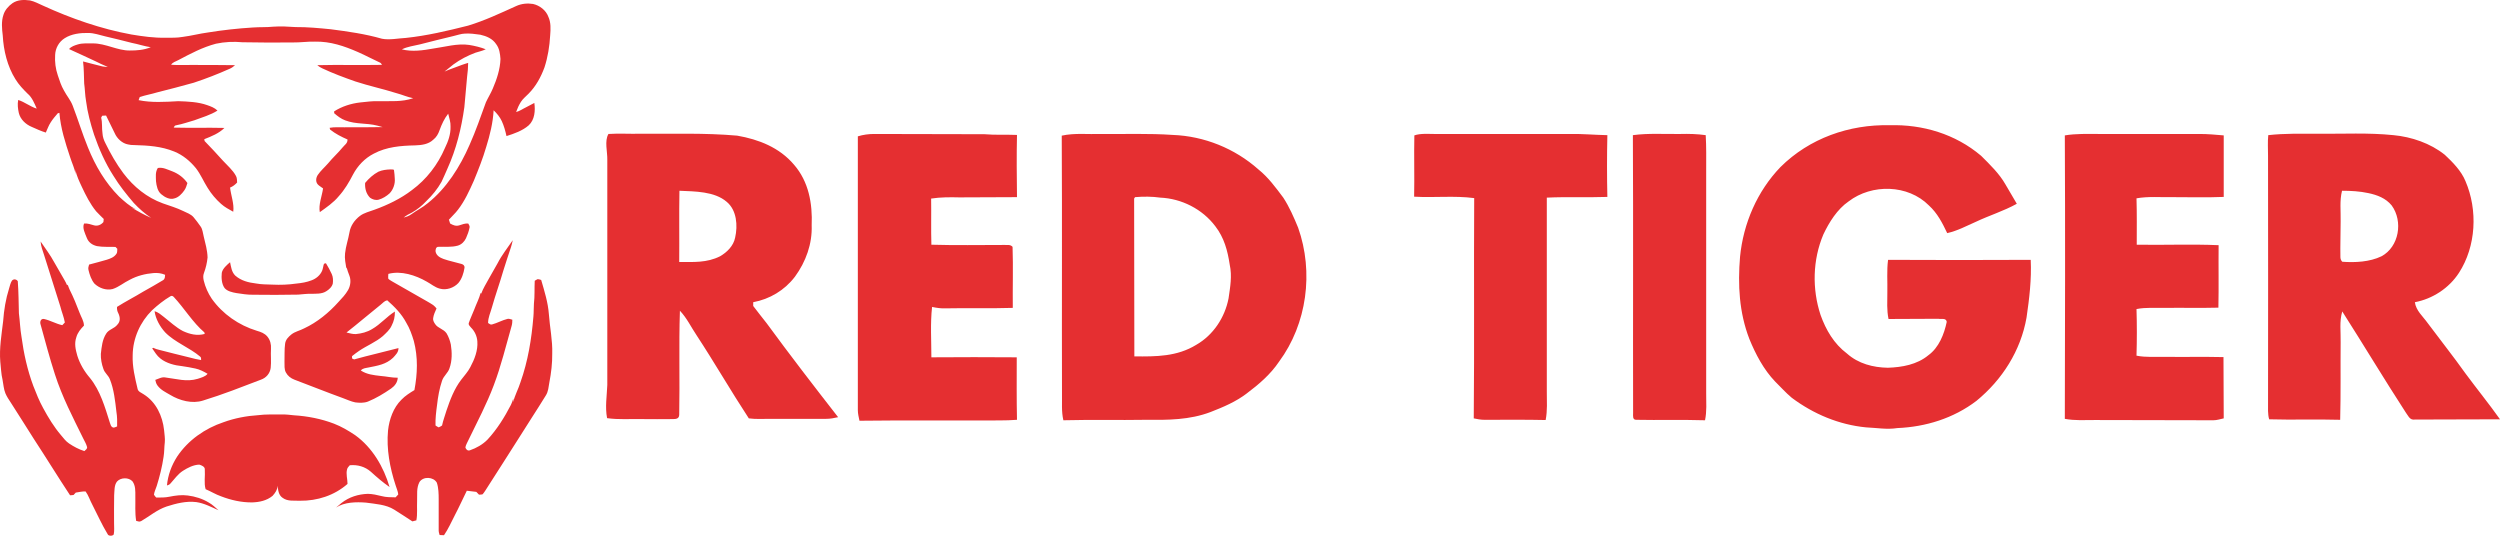
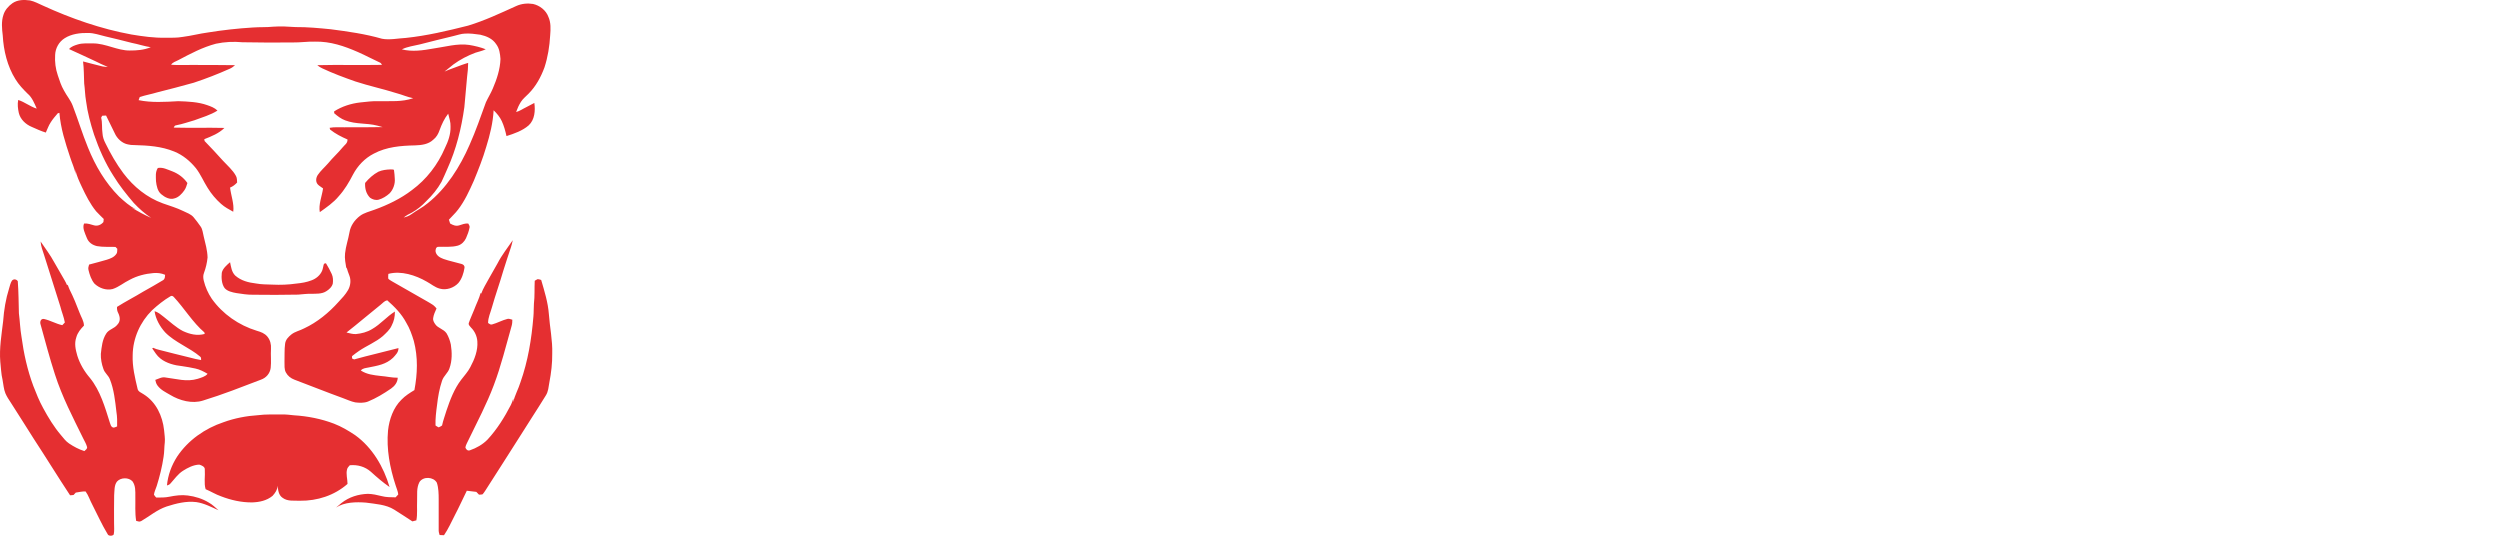
<svg xmlns="http://www.w3.org/2000/svg" width="112" height="24" viewBox="0 0 112 24" fill="none">
  <path d="M24.589 14.068C24.548 13.537 24.392 13.051 24.245 12.542C24.195 12.529 24.14 12.505 24.089 12.505C24.044 12.524 23.998 12.552 23.956 12.579C23.938 12.922 23.961 13.264 23.92 13.601C23.906 13.796 23.915 13.99 23.897 14.179C23.814 15.188 23.654 16.177 23.315 17.13C23.223 17.43 23.067 17.698 22.994 18.008C22.994 17.957 22.994 17.907 22.994 17.856C22.966 17.953 22.934 18.05 22.889 18.138C22.6 18.697 22.27 19.229 21.843 19.691C21.628 19.913 21.339 20.075 21.055 20.172C20.954 20.214 20.872 20.131 20.849 20.043C20.872 19.918 20.95 19.802 21 19.687C21.385 18.891 21.807 18.096 22.119 17.264C22.453 16.385 22.664 15.493 22.921 14.6C22.948 14.508 22.953 14.415 22.953 14.323C22.889 14.309 22.806 14.267 22.737 14.286C22.494 14.346 22.274 14.475 22.041 14.536C21.967 14.559 21.926 14.498 21.866 14.471C21.866 14.221 21.972 14.013 22.036 13.777C22.192 13.222 22.389 12.681 22.549 12.126C22.664 11.78 22.765 11.428 22.889 11.081C22.925 10.975 22.948 10.873 22.971 10.762C22.742 11.1 22.476 11.433 22.293 11.793C22.164 12.029 22.027 12.26 21.894 12.496C21.775 12.718 21.646 12.917 21.559 13.153C21.55 13.144 21.541 13.134 21.532 13.125C21.463 13.384 21.335 13.624 21.243 13.874C21.165 14.073 21.069 14.272 21 14.475C20.982 14.568 21.05 14.605 21.101 14.674C21.266 14.836 21.371 15.063 21.385 15.294C21.417 15.696 21.257 16.103 21.069 16.45C20.959 16.663 20.803 16.824 20.661 17.014C20.354 17.412 20.161 17.92 20.001 18.397C19.937 18.619 19.85 18.836 19.804 19.062C19.758 19.095 19.708 19.123 19.653 19.146C19.602 19.127 19.556 19.09 19.511 19.062C19.501 18.757 19.538 18.452 19.579 18.151C19.62 17.782 19.685 17.407 19.804 17.056C19.877 16.834 20.07 16.713 20.138 16.496C20.258 16.159 20.253 15.789 20.198 15.437C20.161 15.261 20.097 15.086 20.006 14.933C19.868 14.734 19.625 14.711 19.497 14.522C19.442 14.443 19.387 14.346 19.405 14.253C19.428 14.096 19.492 13.962 19.556 13.819C19.511 13.763 19.465 13.712 19.405 13.666C19.217 13.541 19.02 13.44 18.823 13.324C18.438 13.107 18.058 12.885 17.673 12.667C17.581 12.612 17.476 12.561 17.398 12.492C17.384 12.418 17.393 12.339 17.398 12.27C17.966 12.117 18.621 12.33 19.116 12.616C19.323 12.727 19.483 12.875 19.703 12.931C19.992 13.014 20.331 12.899 20.533 12.681C20.688 12.501 20.771 12.242 20.808 12.006C20.826 11.914 20.766 11.849 20.679 11.826C20.413 11.747 20.138 11.696 19.877 11.604C19.717 11.544 19.561 11.465 19.515 11.28C19.501 11.197 19.529 11.049 19.643 11.058C19.932 11.044 20.216 11.086 20.514 11.003C20.679 10.952 20.803 10.827 20.876 10.674C20.945 10.522 21.005 10.355 21.037 10.193C21.055 10.129 21.005 10.069 20.977 10.013C20.831 10.004 20.711 10.05 20.574 10.096C20.423 10.143 20.294 10.087 20.166 10.013C20.148 9.953 20.129 9.902 20.111 9.842C20.244 9.689 20.4 9.555 20.519 9.393C20.817 9.01 21.028 8.543 21.225 8.103C21.431 7.604 21.633 7.095 21.784 6.577C21.949 6.05 22.086 5.491 22.114 4.94C22.265 5.084 22.393 5.241 22.48 5.426C22.577 5.634 22.641 5.87 22.691 6.096C23.031 5.99 23.411 5.856 23.686 5.615C23.956 5.366 23.988 4.954 23.938 4.612C23.819 4.677 23.7 4.741 23.576 4.802C23.42 4.876 23.287 4.977 23.122 5.019C23.177 4.862 23.246 4.709 23.333 4.57C23.42 4.427 23.562 4.321 23.681 4.196C24.011 3.863 24.231 3.456 24.392 3.021C24.543 2.559 24.621 2.069 24.648 1.583C24.671 1.31 24.685 1.005 24.566 0.751C24.461 0.46 24.176 0.242 23.878 0.177C23.626 0.136 23.361 0.164 23.127 0.27C22.421 0.589 21.706 0.927 20.968 1.149C20.051 1.38 19.116 1.602 18.181 1.699C17.838 1.717 17.448 1.801 17.113 1.736C16.357 1.518 15.592 1.412 14.813 1.31C14.29 1.259 13.772 1.209 13.24 1.213C12.906 1.19 12.576 1.172 12.246 1.195C11.939 1.227 11.632 1.209 11.325 1.232C10.655 1.273 9.986 1.347 9.322 1.454C8.937 1.505 8.565 1.606 8.185 1.653C7.928 1.699 7.681 1.69 7.42 1.69C6.906 1.703 6.393 1.629 5.889 1.546C4.527 1.296 3.185 0.829 1.924 0.251C1.741 0.168 1.539 0.062 1.347 0.02C1.072 -0.017 0.801 -0.017 0.563 0.14C0.384 0.265 0.219 0.45 0.155 0.663C0.054 0.954 0.086 1.287 0.123 1.588C0.159 2.263 0.329 2.97 0.691 3.548C0.842 3.794 1.035 3.997 1.237 4.196C1.434 4.358 1.544 4.631 1.645 4.866C1.347 4.774 1.108 4.57 0.815 4.478C0.778 4.677 0.801 4.866 0.842 5.056C0.911 5.347 1.149 5.569 1.411 5.68C1.622 5.773 1.837 5.874 2.052 5.939C2.126 5.782 2.176 5.625 2.272 5.481C2.364 5.333 2.474 5.209 2.589 5.074C2.612 5.065 2.639 5.061 2.662 5.056C2.717 5.75 2.923 6.383 3.139 7.035C3.221 7.299 3.34 7.53 3.386 7.798C3.382 7.738 3.382 7.669 3.377 7.608C3.432 7.881 3.551 8.122 3.666 8.371C3.849 8.76 4.037 9.134 4.307 9.467C4.413 9.588 4.537 9.694 4.647 9.81C4.642 9.856 4.637 9.902 4.633 9.948C4.527 10.073 4.376 10.138 4.216 10.096C4.065 10.055 3.927 9.999 3.767 10.013C3.675 10.212 3.817 10.471 3.89 10.66C3.968 10.864 4.142 10.979 4.344 11.026C4.624 11.077 4.89 11.049 5.174 11.063C5.201 11.091 5.229 11.123 5.256 11.146C5.247 11.22 5.261 11.317 5.215 11.373C5.11 11.525 4.954 11.581 4.784 11.636C4.523 11.715 4.257 11.78 3.991 11.853C3.968 11.937 3.941 12.006 3.964 12.094C4.014 12.307 4.092 12.542 4.234 12.709C4.45 12.912 4.757 13.019 5.045 12.949C5.33 12.857 5.536 12.667 5.815 12.533C6.141 12.357 6.503 12.265 6.874 12.233C7.057 12.219 7.222 12.237 7.397 12.311C7.383 12.408 7.401 12.487 7.305 12.552C7.016 12.732 6.714 12.894 6.416 13.065C6.031 13.301 5.627 13.504 5.242 13.749C5.238 13.86 5.247 13.934 5.302 14.036C5.38 14.203 5.403 14.392 5.265 14.536C5.119 14.73 4.88 14.748 4.757 14.947C4.582 15.22 4.555 15.53 4.518 15.853C4.509 16.075 4.555 16.316 4.633 16.529C4.692 16.713 4.853 16.811 4.922 16.991C5.105 17.444 5.16 17.967 5.215 18.448C5.252 18.665 5.252 18.882 5.247 19.104C5.187 19.123 5.11 19.178 5.05 19.146C4.963 19.109 4.954 19.016 4.922 18.938C4.706 18.249 4.491 17.5 4.032 16.935C3.78 16.644 3.579 16.302 3.464 15.937C3.386 15.659 3.322 15.396 3.418 15.114C3.478 14.896 3.611 14.743 3.762 14.586C3.753 14.364 3.638 14.212 3.565 14.013C3.432 13.666 3.29 13.31 3.12 12.977C3.084 12.903 3.061 12.825 3.033 12.751C3.024 12.764 3.015 12.769 3.006 12.783C2.974 12.713 2.946 12.64 2.905 12.575C2.745 12.302 2.589 12.024 2.428 11.747C2.254 11.423 2.025 11.123 1.819 10.818C1.832 11.04 1.915 11.229 1.979 11.437C2.222 12.2 2.465 12.968 2.703 13.731C2.763 13.976 2.864 14.203 2.905 14.448C2.868 14.485 2.827 14.531 2.79 14.568C2.511 14.508 2.249 14.351 1.97 14.29C1.823 14.267 1.777 14.42 1.819 14.54C2.025 15.285 2.222 16.034 2.46 16.769C2.786 17.786 3.262 18.693 3.73 19.645C3.79 19.77 3.867 19.89 3.9 20.024C3.922 20.108 3.826 20.158 3.78 20.209C3.533 20.131 3.308 20.011 3.093 19.867C2.942 19.765 2.845 19.627 2.731 19.493C2.419 19.127 2.162 18.706 1.933 18.281C1.759 17.967 1.622 17.624 1.493 17.291C1.227 16.579 1.062 15.83 0.962 15.081C0.902 14.739 0.893 14.387 0.847 14.036C0.833 13.555 0.833 13.079 0.797 12.598C0.737 12.501 0.599 12.487 0.531 12.579C0.467 12.681 0.444 12.806 0.407 12.922C0.256 13.402 0.178 13.883 0.141 14.387C0.072 14.984 -0.038 15.599 0.013 16.205C0.045 16.473 0.049 16.746 0.114 17.014C0.155 17.222 0.164 17.43 0.242 17.62C0.306 17.772 0.398 17.907 0.489 18.045C0.833 18.591 1.182 19.127 1.525 19.677C2.071 20.51 2.589 21.356 3.139 22.188C3.194 22.184 3.244 22.184 3.295 22.175C3.331 22.142 3.363 22.105 3.395 22.068C3.537 22.05 3.689 22.008 3.835 22.017C3.964 22.193 4.032 22.42 4.138 22.614C4.362 23.049 4.564 23.506 4.821 23.927C4.853 24.024 5.055 24.02 5.096 23.941C5.128 23.774 5.11 23.599 5.11 23.428C5.11 23.016 5.105 22.605 5.114 22.193C5.132 21.994 5.11 21.74 5.242 21.573C5.412 21.384 5.765 21.379 5.935 21.564C6.077 21.763 6.063 21.999 6.063 22.235C6.072 22.605 6.04 22.97 6.1 23.335C6.182 23.354 6.251 23.391 6.333 23.34C6.714 23.118 7.03 22.84 7.461 22.692C7.892 22.554 8.341 22.438 8.795 22.494C9.147 22.544 9.468 22.716 9.789 22.859C9.647 22.739 9.523 22.609 9.358 22.517C9.07 22.341 8.74 22.239 8.41 22.198C8.135 22.161 7.864 22.198 7.589 22.253C7.392 22.295 7.195 22.29 6.998 22.29C6.961 22.249 6.92 22.207 6.897 22.161C6.915 22.027 6.98 21.897 7.021 21.772C7.154 21.347 7.264 20.907 7.328 20.468C7.365 20.251 7.355 20.034 7.383 19.812C7.401 19.636 7.365 19.456 7.351 19.271C7.282 18.633 6.993 18.013 6.439 17.666C6.342 17.597 6.187 17.55 6.164 17.421C6.045 16.917 5.925 16.431 5.944 15.909C5.953 15.155 6.278 14.429 6.81 13.902C7.067 13.666 7.337 13.449 7.635 13.273C7.695 13.236 7.74 13.259 7.786 13.305C8.254 13.805 8.639 14.452 9.157 14.892C9.161 14.915 9.166 14.938 9.17 14.961C8.831 15.053 8.506 14.975 8.194 14.831C7.887 14.67 7.621 14.42 7.351 14.207C7.213 14.101 7.099 13.99 6.925 13.944C6.975 14.295 7.163 14.628 7.397 14.887C7.832 15.335 8.497 15.576 8.964 15.974C9.024 16.015 9.001 16.071 9.01 16.131C8.836 16.103 8.666 16.061 8.492 16.015C8.043 15.909 7.594 15.789 7.149 15.678C7.048 15.655 6.952 15.627 6.86 15.581C6.847 15.59 6.828 15.599 6.819 15.608C6.934 15.77 7.025 15.937 7.186 16.061C7.452 16.274 7.827 16.371 8.162 16.404C8.359 16.431 8.556 16.468 8.753 16.51C8.95 16.552 9.125 16.644 9.299 16.746C9.202 16.875 9.001 16.922 8.854 16.972C8.359 17.12 7.91 16.972 7.42 16.912C7.255 16.875 7.108 16.968 6.957 17.019C6.975 17.111 6.998 17.194 7.057 17.273C7.209 17.476 7.41 17.564 7.621 17.689C8.047 17.948 8.611 18.101 9.097 17.944C9.977 17.675 10.82 17.342 11.691 17.009C11.925 16.926 12.095 16.732 12.127 16.482C12.159 16.2 12.122 15.914 12.14 15.631C12.154 15.432 12.108 15.238 11.98 15.081C11.852 14.928 11.691 14.873 11.503 14.818C10.701 14.572 9.977 14.073 9.487 13.384C9.322 13.139 9.198 12.861 9.129 12.575C9.102 12.459 9.092 12.344 9.138 12.228C9.221 12.006 9.276 11.77 9.299 11.534C9.29 11.211 9.202 10.91 9.129 10.605C9.088 10.452 9.079 10.272 8.987 10.147C8.882 10.004 8.785 9.86 8.671 9.731C8.552 9.592 8.368 9.532 8.208 9.454C7.915 9.31 7.607 9.222 7.296 9.111C6.581 8.852 5.985 8.367 5.527 7.761C5.215 7.345 4.954 6.887 4.725 6.42C4.651 6.281 4.601 6.133 4.592 5.976C4.555 5.74 4.592 5.509 4.532 5.273C4.546 5.241 4.564 5.213 4.578 5.185C4.637 5.181 4.692 5.181 4.752 5.176C4.88 5.44 5.013 5.703 5.137 5.962C5.242 6.207 5.476 6.425 5.737 6.471C5.825 6.494 5.912 6.499 6.003 6.499C6.631 6.517 7.222 6.55 7.809 6.79C8.194 6.947 8.515 7.215 8.776 7.534C8.992 7.812 9.115 8.122 9.303 8.418C9.468 8.686 9.67 8.926 9.904 9.134C10.069 9.282 10.257 9.38 10.449 9.486C10.5 9.144 10.344 8.741 10.307 8.404C10.44 8.348 10.527 8.279 10.623 8.177C10.614 8.076 10.623 7.978 10.573 7.886C10.431 7.618 10.188 7.419 9.986 7.197C9.72 6.896 9.441 6.605 9.166 6.318C9.161 6.286 9.157 6.258 9.152 6.235C9.473 6.11 9.807 5.976 10.055 5.731C9.299 5.713 8.538 5.736 7.782 5.717C7.818 5.652 7.823 5.62 7.901 5.611C8.176 5.56 8.442 5.463 8.707 5.389C9.051 5.259 9.432 5.153 9.743 4.954C9.61 4.825 9.45 4.769 9.28 4.709C8.877 4.566 8.419 4.547 7.988 4.533C7.401 4.566 6.787 4.607 6.21 4.487C6.223 4.441 6.242 4.395 6.26 4.348C6.512 4.261 6.778 4.219 7.035 4.14C7.585 4.006 8.135 3.854 8.68 3.706C9.225 3.525 9.762 3.317 10.289 3.081C10.38 3.044 10.458 2.984 10.532 2.92C9.876 2.906 9.216 2.915 8.565 2.91C8.267 2.906 7.965 2.924 7.667 2.901C7.736 2.785 7.873 2.758 7.988 2.693C8.542 2.402 9.065 2.12 9.675 1.958C10.064 1.875 10.463 1.856 10.862 1.893C11.618 1.907 12.37 1.911 13.121 1.902C13.456 1.907 13.786 1.856 14.116 1.865C14.803 1.851 15.422 2.064 16.036 2.332C16.366 2.476 16.678 2.647 17.003 2.795C17.063 2.818 17.086 2.855 17.113 2.906C16.146 2.924 15.175 2.896 14.212 2.92C14.286 2.98 14.359 3.026 14.441 3.063C14.918 3.289 15.422 3.474 15.922 3.65C16.531 3.849 17.159 3.983 17.773 4.177C18.021 4.242 18.259 4.353 18.511 4.399C18.003 4.575 17.512 4.524 16.985 4.533C16.701 4.52 16.426 4.561 16.142 4.589C15.734 4.635 15.317 4.765 14.968 4.991C14.968 5.019 14.973 5.047 14.973 5.074C15.124 5.204 15.28 5.324 15.468 5.393C15.954 5.578 16.403 5.5 16.907 5.629C16.985 5.652 17.063 5.671 17.141 5.694C16.568 5.708 15.991 5.699 15.418 5.703C15.198 5.708 14.987 5.685 14.767 5.726C14.776 5.754 14.78 5.777 14.79 5.805C15.028 5.995 15.294 6.129 15.569 6.249C15.573 6.429 15.441 6.485 15.344 6.61C15.143 6.855 14.904 7.067 14.703 7.313C14.551 7.488 14.363 7.65 14.235 7.84C14.152 7.969 14.13 8.145 14.24 8.265C14.304 8.334 14.4 8.381 14.473 8.441C14.428 8.778 14.262 9.162 14.327 9.504C14.62 9.296 14.945 9.074 15.175 8.792C15.436 8.506 15.638 8.163 15.816 7.817C16.027 7.419 16.348 7.086 16.747 6.882C17.32 6.577 17.961 6.526 18.598 6.513C18.887 6.503 19.19 6.466 19.405 6.263C19.552 6.147 19.634 6.004 19.694 5.828C19.79 5.565 19.905 5.315 20.079 5.093C20.125 5.292 20.193 5.467 20.184 5.671C20.193 6.022 20.079 6.332 19.928 6.642C19.611 7.382 19.103 8.039 18.456 8.515C17.957 8.899 17.37 9.181 16.783 9.393C16.563 9.477 16.307 9.532 16.123 9.675C15.89 9.851 15.702 10.115 15.656 10.411C15.601 10.725 15.491 11.035 15.459 11.349C15.431 11.585 15.482 11.807 15.518 12.034C15.523 12.015 15.523 11.997 15.528 11.978C15.56 12.108 15.605 12.223 15.651 12.344C15.734 12.552 15.702 12.806 15.592 12.996C15.482 13.19 15.317 13.366 15.165 13.527C14.735 14.008 14.212 14.438 13.626 14.711C13.424 14.818 13.222 14.85 13.053 14.984C12.924 15.09 12.796 15.215 12.773 15.396C12.736 15.664 12.755 15.937 12.745 16.205C12.75 16.362 12.727 16.547 12.81 16.69C12.892 16.843 13.03 16.949 13.19 17.009C13.914 17.282 14.638 17.573 15.367 17.837C15.546 17.902 15.729 17.99 15.917 18.027C16.101 18.05 16.307 18.059 16.485 17.99C16.857 17.837 17.191 17.634 17.521 17.407C17.686 17.291 17.81 17.13 17.819 16.922C17.558 16.926 17.315 16.861 17.054 16.843C16.738 16.806 16.44 16.778 16.165 16.598C16.252 16.491 16.385 16.491 16.508 16.464C16.916 16.381 17.288 16.33 17.608 16.029C17.723 15.9 17.856 15.784 17.851 15.594C17.191 15.77 16.522 15.918 15.862 16.103C15.83 16.089 15.803 16.071 15.771 16.057C15.771 16.02 15.771 15.992 15.771 15.955C15.876 15.872 15.977 15.793 16.087 15.719C16.412 15.497 16.843 15.322 17.15 15.058C17.297 14.919 17.462 14.776 17.544 14.591C17.65 14.387 17.695 14.189 17.691 13.957C17.324 14.184 17.049 14.526 16.669 14.743C16.449 14.878 16.197 14.942 15.945 14.966C15.807 14.975 15.656 14.928 15.523 14.896C16.046 14.489 16.541 14.059 17.058 13.648C17.159 13.569 17.219 13.481 17.347 13.453C17.682 13.749 17.989 14.059 18.2 14.457C18.355 14.711 18.452 14.989 18.539 15.275C18.731 16.006 18.704 16.741 18.566 17.476C18.355 17.606 18.158 17.726 17.984 17.907C17.622 18.262 17.439 18.785 17.384 19.285C17.306 20.112 17.466 20.954 17.723 21.74C17.764 21.874 17.828 22.013 17.842 22.151C17.805 22.198 17.76 22.235 17.723 22.281C17.508 22.276 17.301 22.281 17.095 22.225C16.898 22.175 16.687 22.128 16.481 22.124C16.05 22.138 15.638 22.267 15.298 22.535C15.216 22.605 15.138 22.674 15.056 22.739C15.427 22.489 15.963 22.484 16.394 22.517C16.816 22.577 17.292 22.6 17.659 22.831C17.934 23.002 18.204 23.183 18.475 23.358C18.534 23.345 18.594 23.326 18.653 23.312C18.708 23.035 18.672 22.734 18.686 22.447C18.699 22.151 18.649 21.874 18.791 21.596C18.96 21.333 19.419 21.356 19.57 21.624C19.648 21.855 19.653 22.128 19.653 22.369C19.653 22.822 19.657 23.27 19.653 23.719C19.648 23.807 19.666 23.886 19.694 23.969C19.758 23.973 19.827 23.978 19.891 23.978C20.079 23.705 20.216 23.395 20.368 23.099C20.56 22.734 20.73 22.355 20.913 21.985C21.055 21.999 21.197 22.017 21.339 22.036C21.376 22.078 21.422 22.119 21.459 22.161C21.514 22.156 21.573 22.161 21.623 22.142C21.715 22.036 21.784 21.906 21.862 21.791C22.316 21.093 22.756 20.385 23.205 19.687C23.613 19.03 24.044 18.383 24.447 17.726C24.571 17.537 24.571 17.338 24.612 17.13C24.694 16.704 24.745 16.274 24.74 15.839C24.759 15.252 24.63 14.656 24.589 14.068ZM5.811 2.263C5.261 2.268 4.738 1.944 4.165 1.944C3.945 1.948 3.698 1.925 3.487 1.99C3.34 2.036 3.198 2.078 3.093 2.198C3.496 2.374 3.886 2.568 4.285 2.748C4.463 2.836 4.642 2.924 4.83 2.998C4.747 2.994 4.67 2.994 4.587 2.975C4.298 2.901 4.01 2.832 3.721 2.753C3.762 3.081 3.757 3.41 3.771 3.738C3.808 3.997 3.808 4.261 3.854 4.52C3.918 5.033 4.055 5.541 4.216 6.036C4.436 6.674 4.715 7.308 5.082 7.877C5.348 8.311 5.664 8.709 5.994 9.093C6.228 9.343 6.489 9.574 6.773 9.763C6.471 9.629 6.182 9.472 5.898 9.306C5.962 9.333 6.026 9.356 6.095 9.384C5.806 9.232 5.568 9.023 5.33 8.802C4.711 8.177 4.271 7.428 3.941 6.61C3.689 5.995 3.496 5.356 3.258 4.737C3.162 4.483 2.992 4.298 2.864 4.052C2.74 3.84 2.667 3.609 2.589 3.373C2.488 3.077 2.451 2.776 2.47 2.462C2.483 2.157 2.639 1.875 2.896 1.713C3.198 1.518 3.602 1.468 3.95 1.477C4.22 1.477 4.454 1.569 4.715 1.629C5.114 1.727 5.508 1.814 5.902 1.921C6.191 1.976 6.466 2.073 6.755 2.115C6.439 2.244 6.132 2.263 5.811 2.263ZM18.456 9.523C18.695 9.384 18.91 9.213 19.098 9.01C19.364 8.755 19.598 8.469 19.781 8.145C19.877 7.955 19.951 7.756 20.042 7.562C20.441 6.684 20.67 5.754 20.803 4.802C20.844 4.344 20.89 3.886 20.927 3.428C20.954 3.225 20.973 3.026 20.973 2.818C20.881 2.846 20.785 2.873 20.698 2.906C20.436 3.012 20.171 3.091 19.914 3.206C20.051 3.105 20.18 2.989 20.313 2.887C20.615 2.665 20.954 2.49 21.303 2.36C21.459 2.309 21.614 2.281 21.761 2.207C21.523 2.115 21.27 2.055 21.018 2.013C20.496 1.935 19.937 2.101 19.41 2.175C18.942 2.258 18.47 2.328 18.003 2.212C18.264 2.083 18.525 2.059 18.805 1.99C19.304 1.861 19.808 1.736 20.308 1.616C20.478 1.579 20.656 1.509 20.831 1.505C21.055 1.491 21.289 1.523 21.518 1.555C21.793 1.616 22.064 1.731 22.224 1.972C22.375 2.17 22.403 2.402 22.421 2.642C22.407 3.1 22.256 3.553 22.077 3.969C21.99 4.177 21.866 4.372 21.77 4.58C21.536 5.222 21.316 5.865 21.037 6.489C20.61 7.47 20.001 8.441 19.158 9.107C18.928 9.301 18.663 9.426 18.424 9.601C18.323 9.675 18.204 9.717 18.085 9.745C18.195 9.657 18.323 9.583 18.456 9.523ZM7.713 7.673C7.988 7.78 8.222 7.951 8.396 8.2C8.359 8.321 8.327 8.432 8.254 8.533C8.148 8.686 7.992 8.848 7.809 8.889C7.612 8.959 7.378 8.834 7.227 8.704C7.057 8.566 7.012 8.325 6.989 8.122C6.984 7.909 6.952 7.71 7.071 7.525C7.305 7.484 7.493 7.595 7.713 7.673ZM17.494 7.59C17.535 7.599 17.622 7.576 17.65 7.618C17.673 7.747 17.677 7.877 17.686 8.006C17.709 8.233 17.613 8.501 17.453 8.663C17.315 8.788 17.145 8.894 16.967 8.945C16.825 8.982 16.687 8.936 16.577 8.857C16.403 8.681 16.343 8.445 16.357 8.196C16.527 7.992 16.719 7.817 16.953 7.692C17.123 7.618 17.311 7.595 17.494 7.59ZM10.307 11.747C10.353 11.964 10.376 12.186 10.541 12.348C10.807 12.579 11.127 12.658 11.471 12.7C11.714 12.746 11.957 12.741 12.205 12.751C12.562 12.769 12.92 12.755 13.277 12.704C13.511 12.681 13.74 12.644 13.965 12.556C14.162 12.482 14.341 12.334 14.428 12.136C14.473 12.034 14.478 11.914 14.515 11.816C14.547 11.807 14.574 11.803 14.602 11.793C14.698 11.946 14.785 12.112 14.863 12.279C14.923 12.408 14.927 12.566 14.909 12.704C14.872 12.857 14.735 12.977 14.611 13.051C14.418 13.176 14.148 13.158 13.928 13.162C13.736 13.158 13.543 13.185 13.355 13.199C12.677 13.213 12.003 13.213 11.325 13.204C11.082 13.208 10.843 13.167 10.591 13.13C10.408 13.097 10.188 13.051 10.064 12.908C9.927 12.723 9.913 12.445 9.936 12.223C9.973 12.029 10.17 11.867 10.307 11.747ZM12.631 18.568C12.81 18.563 12.988 18.586 13.167 18.605C13.777 18.642 14.391 18.762 14.959 18.979C15.298 19.109 15.61 19.294 15.913 19.497C16.683 20.052 17.187 20.917 17.453 21.819C17.155 21.615 16.884 21.379 16.614 21.134C16.353 20.903 16.013 20.81 15.67 20.843C15.624 20.903 15.564 20.949 15.55 21.023C15.491 21.231 15.569 21.458 15.569 21.68C14.978 22.198 14.212 22.443 13.438 22.433C13.176 22.42 12.887 22.471 12.663 22.304C12.484 22.188 12.452 21.957 12.443 21.758C12.429 21.939 12.328 22.087 12.209 22.216C11.948 22.429 11.623 22.498 11.293 22.508C10.816 22.512 10.348 22.406 9.904 22.235C9.661 22.151 9.445 22.013 9.212 21.916C9.129 21.643 9.198 21.324 9.175 21.037C9.189 20.907 9.024 20.843 8.927 20.815C8.662 20.824 8.414 20.954 8.194 21.093C7.96 21.245 7.823 21.458 7.64 21.657C7.594 21.712 7.543 21.731 7.479 21.749C7.525 21.277 7.685 20.847 7.937 20.454C8.428 19.719 9.184 19.192 10.014 18.915C10.513 18.734 11.04 18.633 11.563 18.6C11.911 18.554 12.264 18.572 12.631 18.568Z" fill="#E52F31" />
-   <path d="M84.657 5.61C86.133 5.568 87.599 6.002 88.752 6.978C89.147 7.37 89.573 7.783 89.843 8.26C90.02 8.557 90.186 8.843 90.353 9.129C89.76 9.458 89.126 9.649 88.523 9.935C88.087 10.126 87.703 10.338 87.235 10.444C87.017 9.988 86.798 9.553 86.414 9.203C85.478 8.26 83.857 8.228 82.818 9.023C82.309 9.373 81.945 9.956 81.685 10.507C81.207 11.641 81.176 12.945 81.561 14.111C81.799 14.779 82.163 15.404 82.745 15.839C83.254 16.295 83.92 16.464 84.574 16.475C85.208 16.454 85.884 16.337 86.393 15.913C86.861 15.574 87.1 14.97 87.214 14.418C87.183 14.228 86.975 14.312 86.84 14.281C86.102 14.291 85.354 14.281 84.606 14.291C84.522 13.889 84.553 13.507 84.553 13.094C84.564 12.606 84.522 12.129 84.585 11.641C86.715 11.652 88.846 11.652 90.976 11.641C91.018 12.511 90.914 13.369 90.789 14.228C90.529 15.712 89.698 17.015 88.544 17.959C87.515 18.743 86.268 19.125 85 19.178C84.533 19.252 84.076 19.167 83.597 19.146C82.392 19.029 81.249 18.552 80.272 17.821C80.002 17.598 79.773 17.333 79.523 17.09C79.014 16.559 78.651 15.871 78.37 15.182C77.913 13.995 77.85 12.765 77.954 11.504C78.1 10.009 78.723 8.567 79.763 7.486C81.062 6.193 82.849 5.568 84.657 5.61ZM39.159 6.002C40.811 6.013 42.453 6.002 44.106 6.013C44.594 6.055 45.072 6.024 45.561 6.045C45.54 6.978 45.55 7.9 45.561 8.832C44.698 8.843 43.846 8.832 42.983 8.843C42.557 8.832 42.131 8.832 41.715 8.896C41.726 9.585 41.705 10.263 41.726 10.963C42.807 10.995 43.898 10.974 44.989 10.974C45.124 10.984 45.259 10.942 45.363 11.058C45.394 11.97 45.363 12.882 45.373 13.793C44.376 13.825 43.378 13.793 42.38 13.814C42.162 13.825 41.965 13.793 41.757 13.751C41.674 14.493 41.726 15.266 41.726 16.008C43.004 15.998 44.282 15.998 45.55 16.008C45.55 16.941 45.54 17.874 45.561 18.807C45.051 18.849 44.532 18.828 44.023 18.838C42.183 18.838 40.343 18.828 38.504 18.849C38.473 18.69 38.431 18.542 38.431 18.372C38.431 14.281 38.431 10.2 38.431 6.108C38.67 6.034 38.92 6.002 39.159 6.002ZM63.363 6.066C63.633 5.971 63.966 6.002 64.246 6.002C66.273 6.002 68.3 6.002 70.326 6.002C70.887 5.992 71.448 6.045 72.01 6.055C71.989 6.978 71.989 7.9 72.01 8.822C71.106 8.854 70.201 8.811 69.297 8.854C69.297 11.747 69.297 14.641 69.297 17.545C69.297 17.98 69.328 18.393 69.245 18.817C68.331 18.796 67.416 18.807 66.502 18.807C66.335 18.807 66.18 18.775 66.024 18.743C66.055 15.457 66.024 12.171 66.044 8.875C65.161 8.758 64.246 8.864 63.353 8.811C63.373 7.9 63.342 6.978 63.363 6.066ZM75.283 6.002C75.668 5.992 76.042 6.002 76.416 6.055C76.447 6.575 76.437 7.105 76.437 7.624C76.437 10.963 76.437 14.291 76.437 17.63C76.437 18.033 76.468 18.425 76.385 18.828C75.356 18.796 74.327 18.828 73.298 18.807C73.132 18.807 73.163 18.627 73.163 18.51C73.153 14.355 73.174 10.21 73.153 6.055C73.86 5.96 74.556 6.013 75.283 6.002ZM94.032 6.002C95.538 6.002 97.045 6.002 98.542 6.002C98.906 6.002 99.259 6.034 99.623 6.066C99.623 6.988 99.623 7.9 99.623 8.822C98.854 8.854 98.095 8.832 97.326 8.832C96.775 8.843 96.256 8.79 95.715 8.885C95.736 9.574 95.726 10.263 95.726 10.963C96.952 10.984 98.168 10.931 99.394 10.984C99.384 11.917 99.404 12.85 99.384 13.783C98.584 13.804 97.783 13.783 96.983 13.793C96.547 13.804 96.141 13.761 95.715 13.846C95.736 14.535 95.736 15.235 95.715 15.934C96.141 16.019 96.547 15.977 96.983 15.987C97.856 15.998 98.739 15.977 99.612 15.998C99.623 16.909 99.612 17.831 99.623 18.743C99.467 18.775 99.321 18.828 99.155 18.828C97.388 18.817 95.622 18.828 93.855 18.817C93.398 18.817 92.951 18.849 92.504 18.764C92.514 14.535 92.525 10.295 92.504 6.066C93.013 5.981 93.522 6.002 94.032 6.002ZM34.347 14.482C34.15 14.228 33.942 13.973 33.744 13.708C33.744 13.655 33.744 13.602 33.744 13.539C34.482 13.401 35.147 13.009 35.615 12.394C36.103 11.726 36.394 10.921 36.363 10.094C36.405 9.119 36.228 8.133 35.573 7.38C34.919 6.607 33.994 6.246 33.027 6.077C31.572 5.949 30.128 6.002 28.662 5.992C28.195 6.002 27.727 5.971 27.259 6.002C27.072 6.31 27.218 6.808 27.207 7.158C27.207 10.518 27.207 13.889 27.207 17.248C27.186 17.757 27.103 18.234 27.197 18.733C27.716 18.807 28.226 18.764 28.745 18.775C29.203 18.775 29.67 18.785 30.138 18.775C30.284 18.775 30.429 18.764 30.429 18.573C30.46 17.026 30.408 15.478 30.46 13.92C30.772 14.249 30.959 14.652 31.209 15.023C32.009 16.242 32.747 17.524 33.547 18.743C33.859 18.785 34.181 18.764 34.492 18.764C35.334 18.764 36.166 18.764 37.008 18.764C37.195 18.764 37.361 18.733 37.548 18.69C36.467 17.302 35.386 15.902 34.347 14.482ZM32.934 10.645C32.861 11.016 32.57 11.302 32.258 11.482C31.666 11.779 31.073 11.737 30.429 11.737C30.439 10.677 30.419 9.606 30.439 8.546C31.125 8.578 32.009 8.567 32.559 9.044C33.006 9.415 33.058 10.104 32.934 10.645ZM110.452 16.729C109.901 15.955 109.319 15.224 108.758 14.471C108.54 14.164 108.238 13.92 108.186 13.539C108.976 13.39 109.714 12.913 110.161 12.224C110.93 11.037 111.013 9.415 110.452 8.112C110.265 7.656 109.88 7.264 109.527 6.935C108.883 6.416 108.03 6.13 107.23 6.055C106.108 5.939 104.975 6.002 103.842 5.992C103.115 5.992 102.346 5.971 101.618 6.055C101.587 6.363 101.608 6.67 101.608 6.988C101.608 10.793 101.618 14.609 101.608 18.415C101.618 18.552 101.618 18.658 101.66 18.785C102.72 18.817 103.78 18.775 104.84 18.807C104.871 17.651 104.85 16.475 104.861 15.319C104.871 14.853 104.798 14.418 104.933 13.952C105.9 15.468 106.814 16.994 107.791 18.499C107.906 18.648 107.958 18.828 108.186 18.796C109.454 18.785 110.732 18.796 112 18.785C111.512 18.096 110.961 17.418 110.452 16.729ZM106.69 11.482C106.16 11.737 105.505 11.769 104.933 11.726C104.871 11.663 104.85 11.588 104.85 11.514C104.84 10.984 104.861 10.444 104.861 9.914C104.871 9.437 104.809 9.002 104.923 8.546C105.318 8.546 105.713 8.567 106.108 8.652C106.503 8.737 106.877 8.875 107.147 9.203C107.667 9.914 107.48 11.058 106.69 11.482ZM58.156 10.2C57.969 9.744 57.761 9.267 57.491 8.854C57.148 8.398 56.826 7.953 56.379 7.592C55.319 6.649 53.947 6.098 52.544 6.045C51.474 5.971 50.404 6.013 49.333 6.002C48.73 6.024 48.159 5.949 47.566 6.077C47.587 9.924 47.566 13.783 47.577 17.63C47.587 18.033 47.546 18.425 47.639 18.828C48.876 18.796 50.102 18.828 51.339 18.807C52.326 18.817 53.293 18.817 54.238 18.457C54.81 18.234 55.361 18.001 55.849 17.63C56.4 17.217 56.92 16.771 57.304 16.199C58.551 14.514 58.863 12.193 58.156 10.2ZM55.039 13.369C54.872 14.228 54.353 15.012 53.594 15.447C52.731 15.977 51.796 15.977 50.819 15.966C50.809 13.613 50.819 11.26 50.809 8.896L50.85 8.832C51.235 8.801 51.609 8.801 51.983 8.854C52.929 8.896 53.864 9.362 54.446 10.136C54.841 10.645 54.997 11.228 55.091 11.853C55.205 12.373 55.111 12.86 55.039 13.369Z" fill="#E52F31" />
</svg>